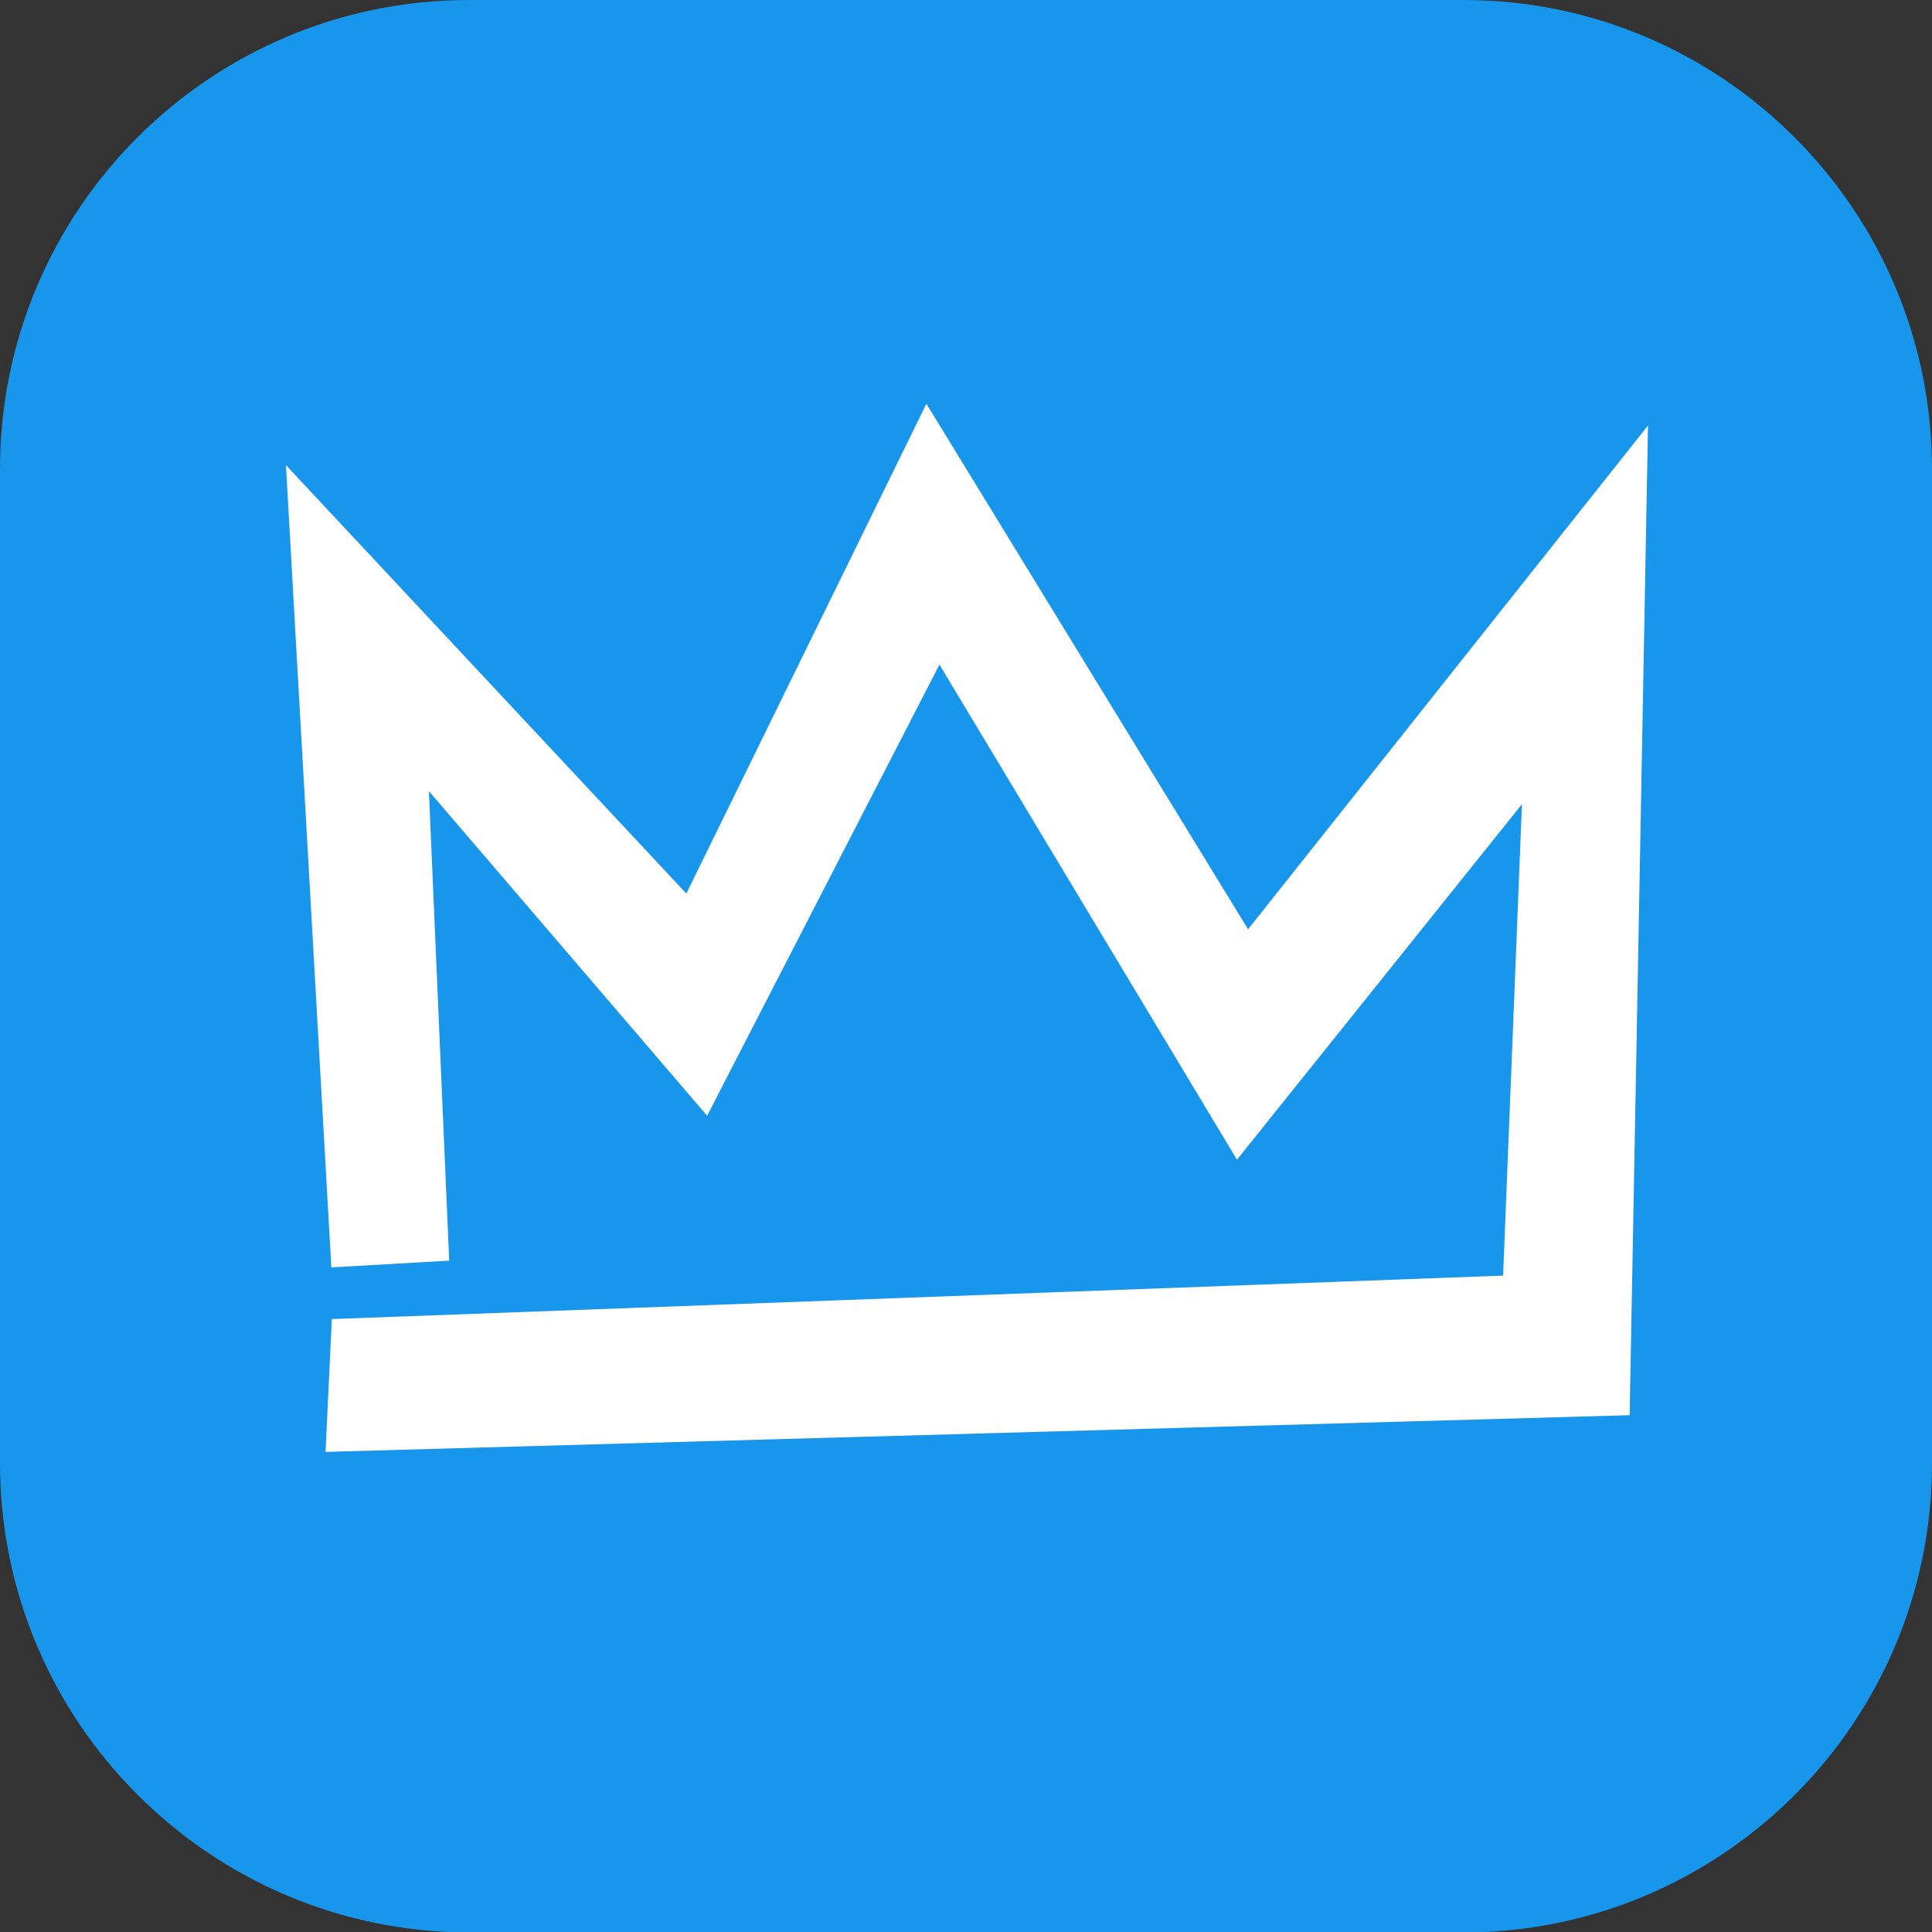
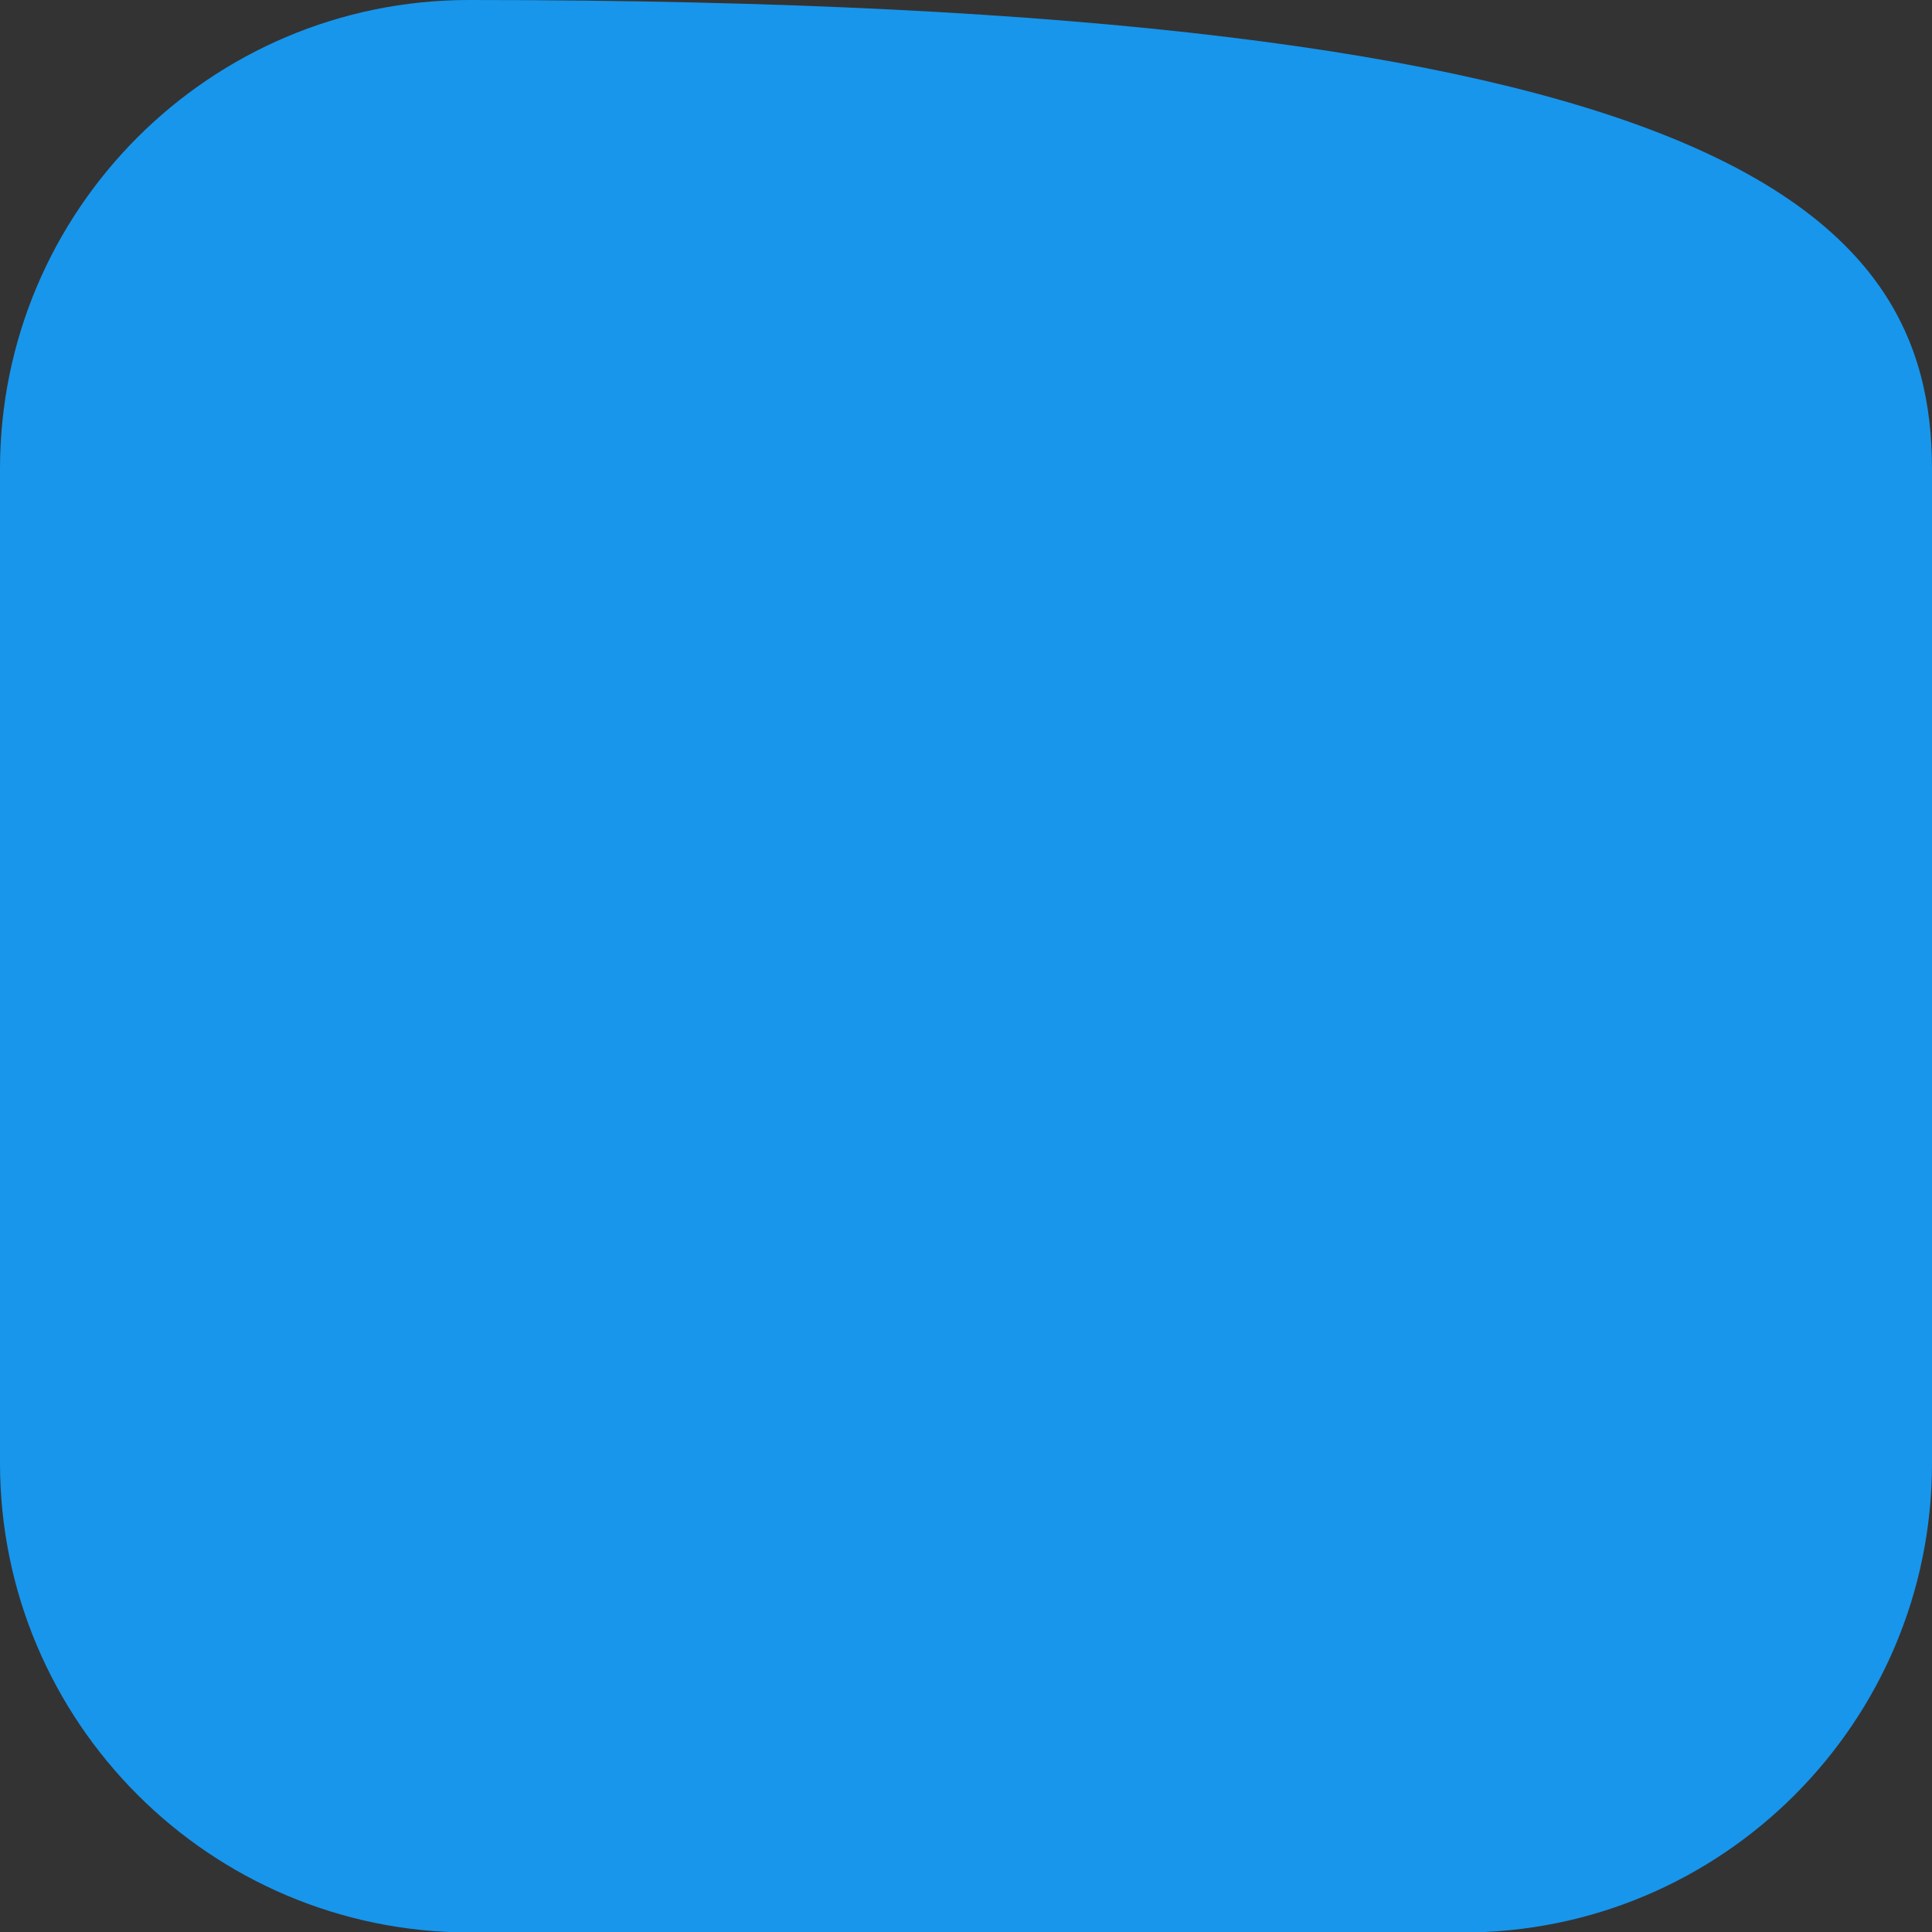
<svg xmlns="http://www.w3.org/2000/svg" version="1.1" x="0px" y="0px" width="40px" height="40px" viewBox="0 0 40 40" style="enable-background:new 0 0 40 40;" xml:space="preserve">
  <rect x="0" y="0" width="40" height="40" fill="#333333" stroke="none" />
  <style type="text/css">
	.st0{fill:#1796EC;}
	.st1{fill:#FFFFFF;}
</style>
  <g id="Layer_5">
-     <path class="st0" d="M0,30.29V9.71C0,4.35,4.35,0,9.71,0h20.59C35.65,0,40,4.35,40,9.71v20.59c0,5.36-4.35,9.71-9.71,9.71H9.71   C4.35,40,0,35.65,0,30.29z" />
+     <path class="st0" d="M0,30.29V9.71C0,4.35,4.35,0,9.71,0C35.65,0,40,4.35,40,9.71v20.59c0,5.36-4.35,9.71-9.71,9.71H9.71   C4.35,40,0,35.65,0,30.29z" />
  </g>
  <g id="Layer_3">
-     <polygon class="st1" points="9.3,26.1 6.86,26.24 5.92,9.63 14.21,18.5 19.18,8.36 25.84,19.24 34.12,8.81 33.74,29.3 6.74,30.06    6.74,30.06 6.87,27.31 31.12,26.41 31.51,16.65 25.61,24.01 19.45,13.76 14.64,23.1 8.88,16.38  " />
-   </g>
+     </g>
</svg>